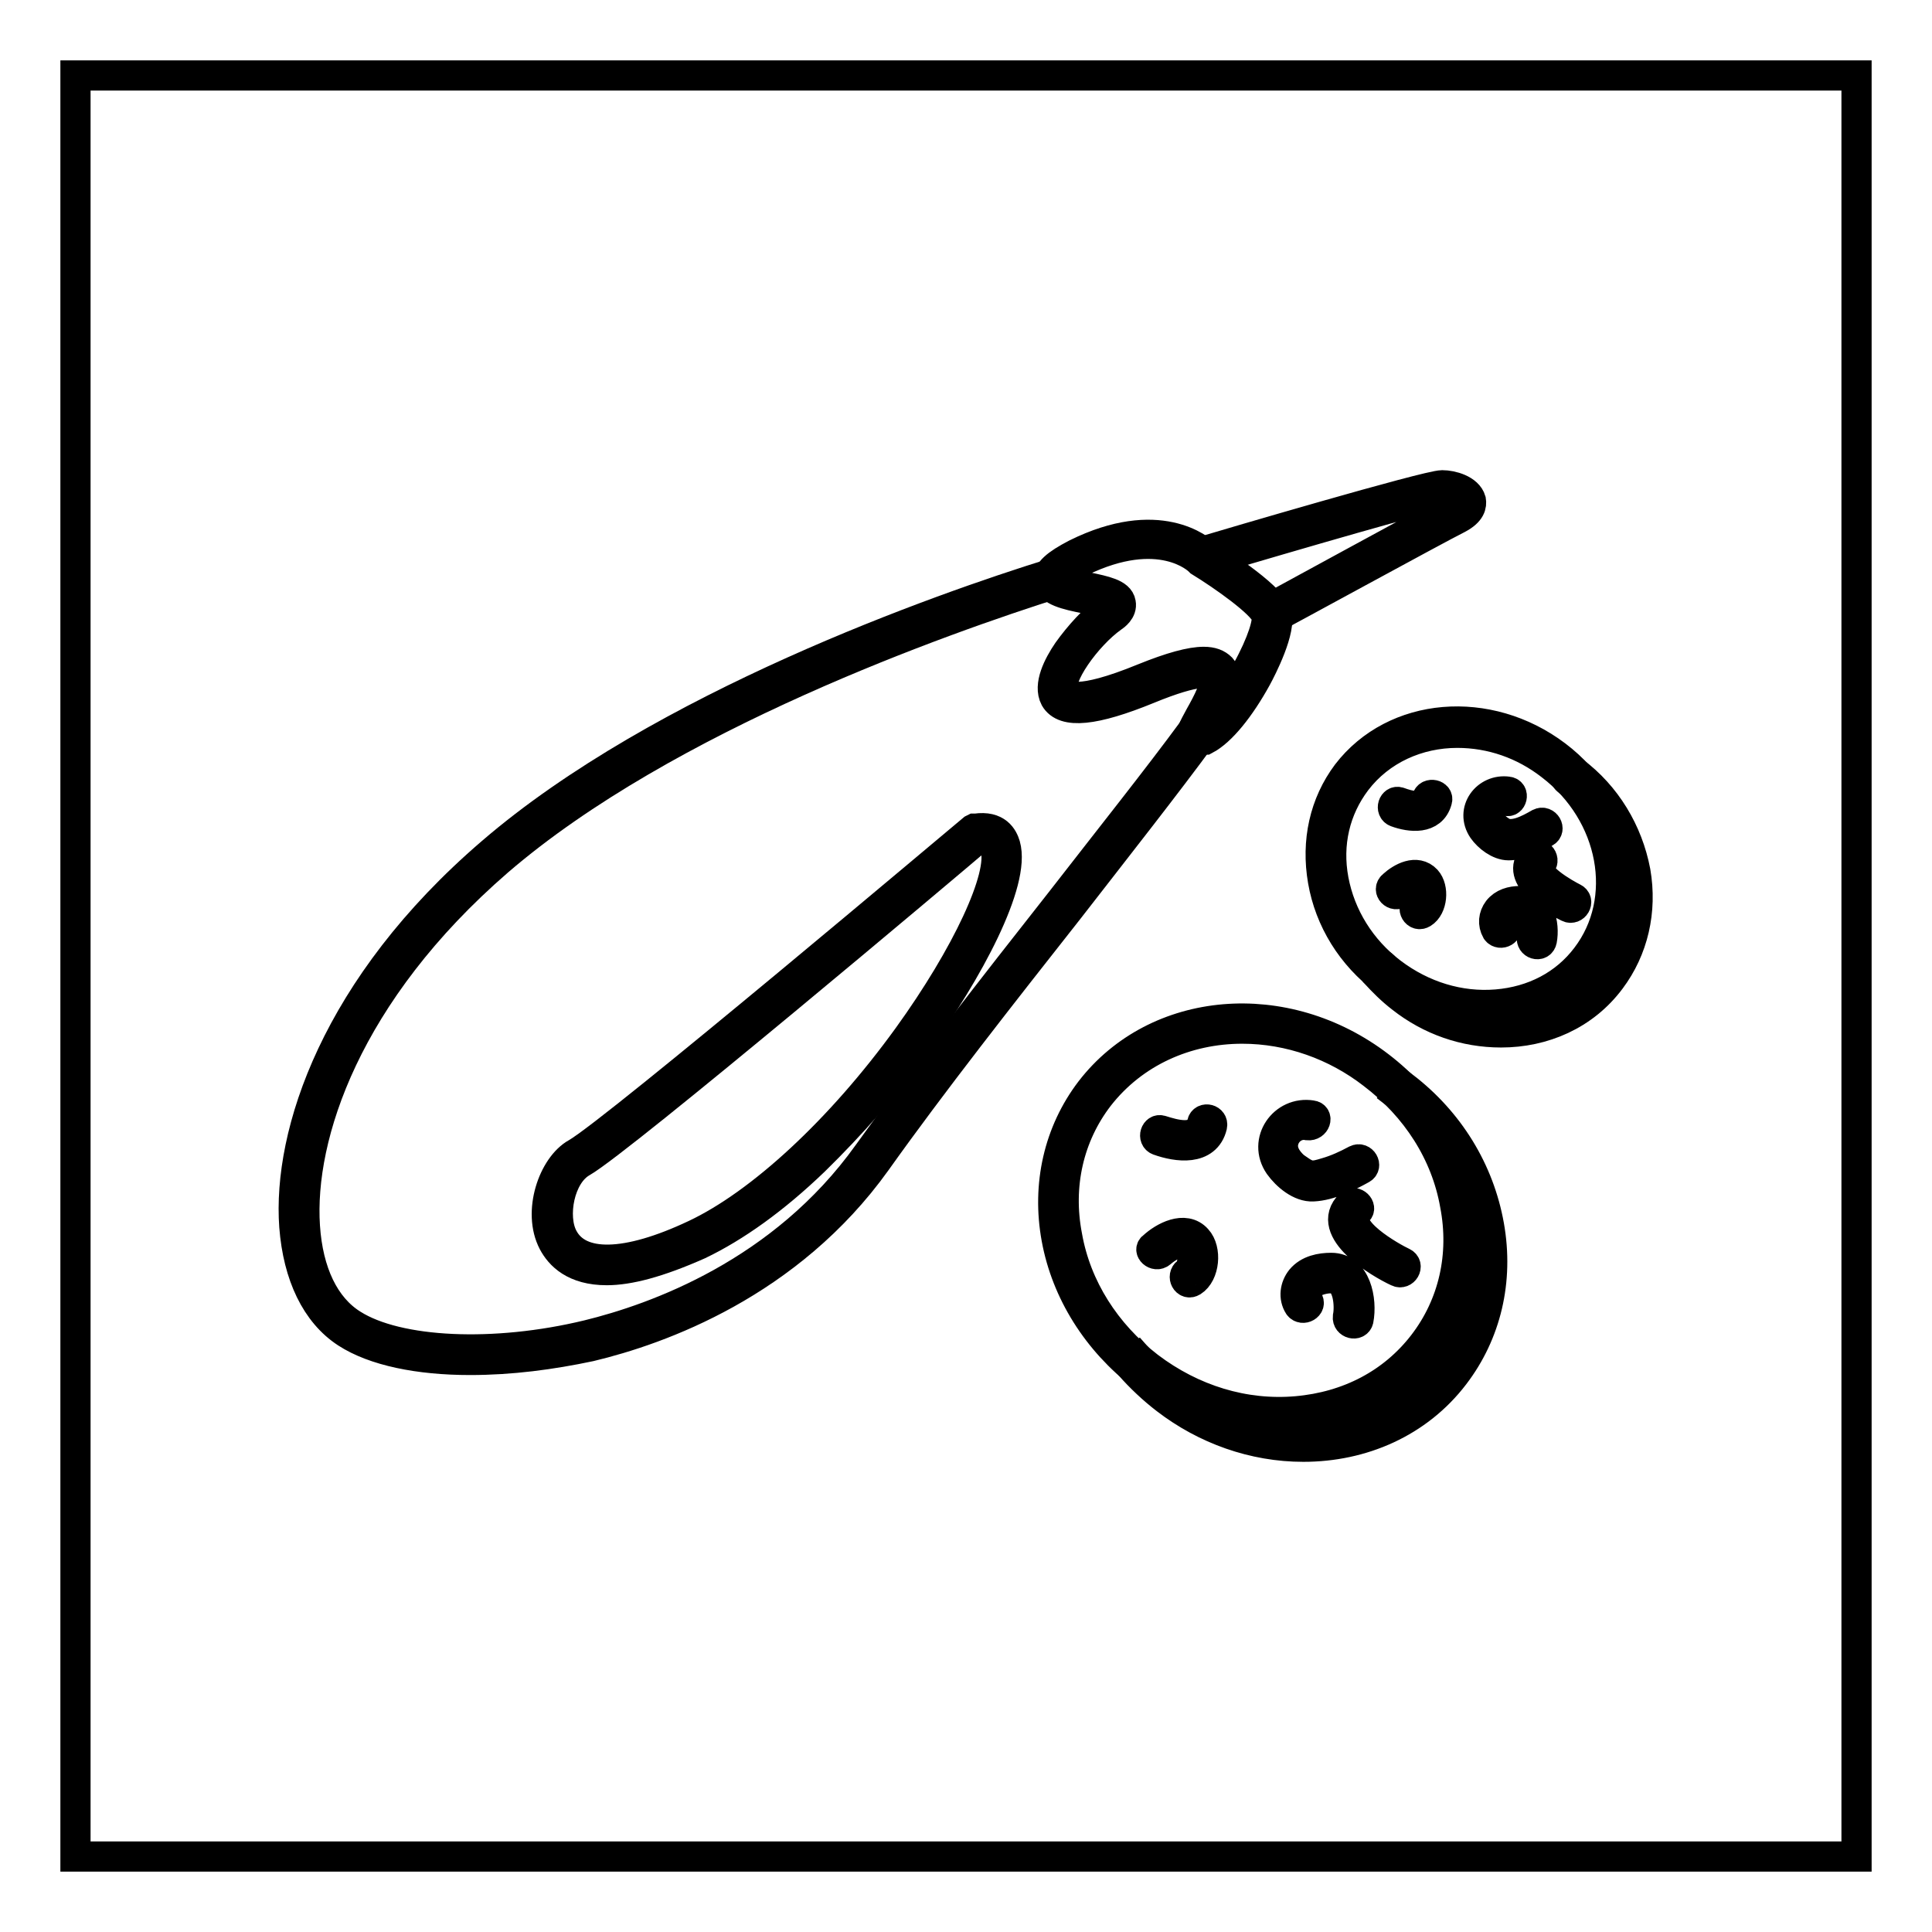
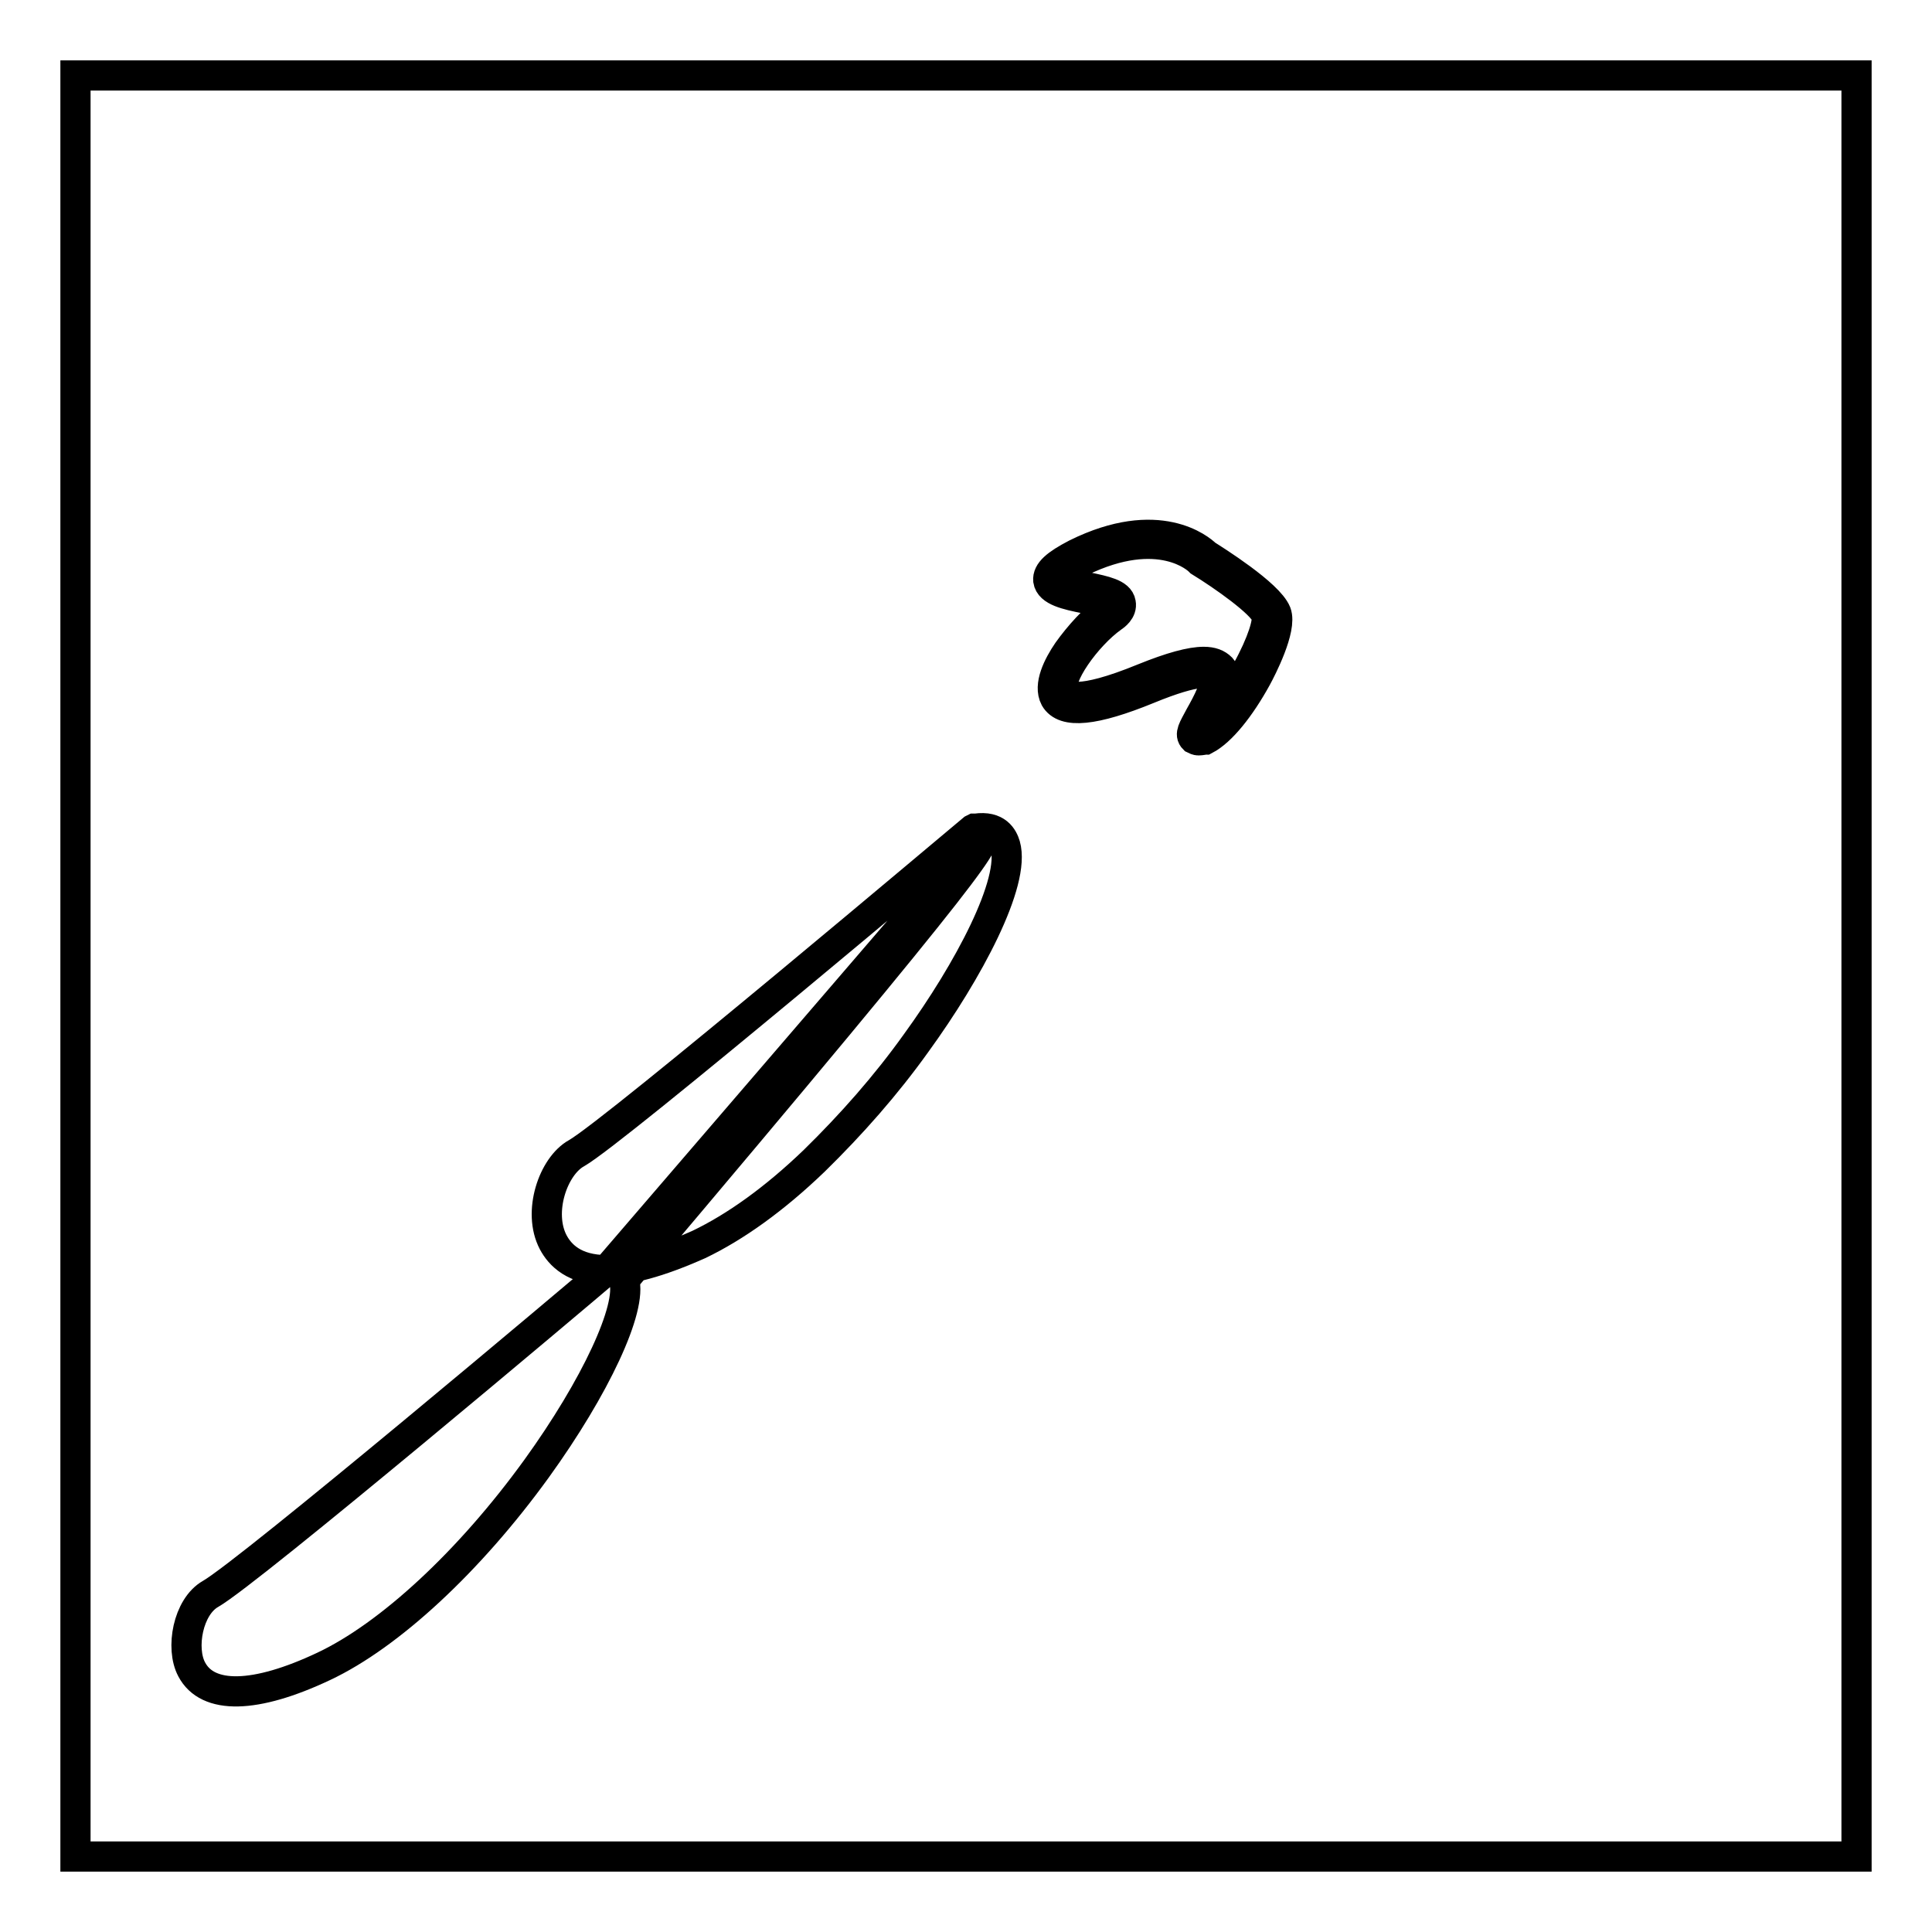
<svg xmlns="http://www.w3.org/2000/svg" version="1.1" x="0px" y="0px" viewBox="0 0 256 256" enable-background="new 0 0 256 256" xml:space="preserve">
  <g>
    <path stroke-width="4" fill-opacity="0" stroke="#000000" d="M10,10h236v236H10V10z" />
-     <path stroke-width="4" fill-opacity="0" stroke="#000000" d="M62.3,180.2c-6.8,0-12.7-1.2-16.4-3.6c-4-2.6-6.4-7.6-6.9-14.1c-0.9-12.3,5.5-31.8,26.1-49.5 c22.5-19.4,59.5-32.4,74.3-37c0.4-0.1,0.7,0.1,0.9,0.5c0.1,0.4-0.1,0.7-0.4,0.8C125.1,82,88.3,94.9,66,114.1 c-20.1,17.4-26.4,36.4-25.6,48.4c0.4,6.1,2.6,10.7,6.3,13c6,3.8,18.8,4.4,31.2,1.4c9-2.2,25.8-8.2,37.1-24 c7.4-10.3,16.6-22.1,25.5-33.4c6.6-8.5,12.9-16.4,17.6-22.8c0.2-0.3,0.7-0.4,1-0.1s0.4,0.7,0.1,1c-4.7,6.4-11,14.4-17.6,22.9 c-8.9,11.3-18.1,23-25.5,33.4c-11.6,16.2-28.7,22.3-37.9,24.5C73,179.5,67.7,180.2,62.3,180.2z" />
-     <path stroke-width="4" fill-opacity="0" stroke="#000000" d="M80.4,168.3c-4.3,0-6.2-2-7.1-3.7c-2.1-4,0-10.1,3.1-11.8c5.1-2.9,52-42.5,52.5-42.9l0.2-0.1l0.2,0 c2.8-0.4,3.6,1.2,3.9,2.2c1.4,4.9-4.9,16.7-11.8,26.2c-4,5.6-8.6,10.8-13.5,15.6c-5.3,5.1-10.5,8.8-15.3,11.1 C87.2,167.3,83.3,168.3,80.4,168.3z M129.6,111.1c-3.5,3-47.4,40-52.5,42.9c-3,1.7-4,7.2-2.5,10c2.1,4,8.4,3.9,17.5-0.4 c8.7-4.1,19.3-13.9,28.2-26.2c7.8-10.8,12.7-21.3,11.6-25C131.7,111.7,131.2,110.9,129.6,111.1z M158.8,98.1 c-0.2,0-0.4-0.1-0.6-0.2c-0.6-0.6-0.1-1.3,0.8-3c0.9-1.6,2.5-4.5,1.8-5.4c-0.4-0.4-1.9-1-8.7,1.8c-7.1,2.9-11.1,3.3-12.3,1.2 c-0.9-1.7,0.4-4.3,1.7-6.2c1.5-2.1,3.5-4.3,5.2-5.5c0.2-0.1,0.4-0.3,0.5-0.5c-0.4-0.4-2.3-0.8-3.4-1c-2.5-0.5-4.7-1-4.9-2.4 c-0.1-1.1,1-2.1,3.7-3.5c10.9-5.4,16.5-0.6,17.2,0.1c1.1,0.7,8.3,5.2,9.3,7.7c0.8,2.1-2,7.5-2.6,8.6c-2.2,4-4.7,7.1-6.8,8.2 C159.5,98,159.2,98.1,158.8,98.1z M159.5,87.7c1.1,0,1.8,0.3,2.3,0.8c1.4,1.6-0.2,4.6-1.6,7c-0.1,0.1-0.2,0.3-0.3,0.5 c1.6-1.3,3.6-3.9,5.3-7.1c2.1-3.8,2.9-6.6,2.6-7.4c-0.6-1.6-5.7-5.2-8.8-7.1c0,0-0.1-0.1-0.1-0.1c-0.2-0.2-5.2-5-15.7,0.1 c-2.9,1.4-3,2-3,2.1c0.2,0.5,2.6,1,3.8,1.3c2.4,0.5,4.3,0.9,4.5,2.1c0.2,1-0.8,1.7-1.1,1.9c-3.4,2.4-7.5,8.1-6.5,9.9 c0.3,0.5,1.8,1.8,10.6-1.8C155.2,88.4,157.8,87.7,159.5,87.7L159.5,87.7z" />
-     <path stroke-width="4" fill-opacity="0" stroke="#000000" d="M168.5,81.9c-0.4,0-0.7-0.3-0.7-0.7c0-0.3,0.1-0.5,0.4-0.6c0.9-0.5,21.3-11.6,24.3-13.2 c0.8-0.4,1-0.7,1-0.8c-0.1-0.4-1.2-1-2.4-1c-1.4,0-19.5,5.3-31.4,8.8c-0.4,0.1-0.7-0.1-0.9-0.5c-0.1-0.4,0.1-0.7,0.5-0.8 c3-0.9,29.8-8.8,31.8-8.8c1.3,0,3.4,0.6,3.8,2c0.1,0.6,0,1.5-1.7,2.4c-3,1.5-24,13-24.3,13.1C168.8,81.9,168.6,81.9,168.5,81.9 L168.5,81.9z M169.6,188.6c-6.5,0-12.8-2.2-18.2-6.3c-6-4.6-10.1-11.1-11.4-18.2c-1.3-7.1,0.3-14.1,4.5-19.6 c8.7-11.3,25.8-12.8,38.3-3.2c6,4.6,10.1,11.1,11.4,18.2c1.3,7.1-0.3,14.1-4.5,19.6c-4.2,5.5-10.5,8.8-17.7,9.4 C171.2,188.5,170.4,188.6,169.6,188.6L169.6,188.6z M164.6,136.3c-7.4,0-14.4,3.1-19,9c-4,5.2-5.5,11.8-4.2,18.5 c1.2,6.8,5.1,12.9,10.8,17.3c5.8,4.4,12.7,6.5,19.6,5.9c6.9-0.6,12.8-3.7,16.8-8.9c4-5.2,5.5-11.8,4.2-18.5 c-1.2-6.8-5.1-12.9-10.9-17.3C177,138.5,170.9,136.3,164.6,136.3z" />
-     <path stroke-width="4" fill-opacity="0" stroke="#000000" d="M172.7,191.7c-6.6,0-13-2.3-18.2-6.3c-1.7-1.3-3.4-2.9-4.8-4.5l1.1-0.9c1.4,1.6,2.9,3,4.6,4.3 c11.8,9.1,28.2,7.7,36.3-3c4-5.2,5.5-11.8,4.3-18.7c-1.2-6.9-5-13.1-10.8-17.5l0.8-1.1c6,4.6,10,11.1,11.3,18.4 c1.3,7.3-0.4,14.3-4.6,19.8C187.9,188.5,180.5,191.7,172.7,191.7L172.7,191.7z M196.7,134.5c-4.8,0-9.4-1.6-13.2-4.6 c-4.4-3.3-7.3-8-8.2-13.2c-0.9-5.2,0.2-10.2,3.2-14.2c6.3-8.2,18.7-9.2,27.7-2.4s11.2,19.2,5,27.4l-0.5-0.4l0.5,0.4 c-3,4-7.6,6.4-12.9,6.8C197.8,134.5,197.3,134.5,196.7,134.5L196.7,134.5z M193.1,97.1c-5.2,0-10.2,2.2-13.4,6.4 c-2.8,3.7-3.9,8.3-3,13.1c0.9,4.8,3.6,9.2,7.7,12.3s9,4.6,13.9,4.2c4.9-0.4,9.1-2.6,11.9-6.3c5.8-7.6,3.7-19-4.7-25.4 C201.9,98.6,197.6,97.1,193.1,97.1L193.1,97.1z" />
-     <path stroke-width="4" fill-opacity="0" stroke="#000000" d="M198.9,136.8c-4.8,0-9.4-1.6-13.2-4.6c-1.3-1-2.4-2.1-3.5-3.3c-0.2-0.3-0.2-0.7,0.1-1s0.7-0.2,1,0.1 c1,1.1,2.1,2.2,3.2,3.1c8.4,6.4,20,5.5,25.8-2.1c2.8-3.7,3.9-8.4,3-13.2c-0.9-5-3.6-9.4-7.6-12.4c-0.3-0.2-0.4-0.7-0.2-1 c0.2-0.3,0.7-0.4,1-0.2c0,0,0,0,0,0c4.3,3.2,7.2,8,8.2,13.3c0.9,5.2-0.3,10.3-3.3,14.3C209.9,134.5,204.5,136.8,198.9,136.8z  M173.8,147.8c-3.7-0.6-6.5,3.4-4.3,6.6c1,1.4,2.8,2.9,4.5,2.8c2.2-0.1,4.6-1.3,6.4-2.3c0.8-0.4,0.1-1.6-0.7-1.2 c-1.3,0.7-2.6,1.3-4,1.7c-0.7,0.2-1.5,0.5-2.3,0.3c-0.7-0.2-1.3-0.7-1.9-1.1c-1-0.9-1.8-2.1-1.4-3.5c0.4-1.4,1.8-2.3,3.2-2 C174.3,149.2,174.7,147.9,173.8,147.8L173.8,147.8z M180,174.9c0.5-2.6-0.3-6.9-3.6-6.9c-1.4,0-3,0.3-4,1.5c-0.8,1-1,2.4-0.3,3.5 c0.5,0.7,1.7,0,1.2-0.7c-1.4-2.1,2-3.1,3.4-2.9c2,0.2,2.2,3.7,1.9,5.1C178.5,175.4,179.8,175.7,180,174.9L180,174.9z M153.8,166 c0.8-0.7,2.5-1.8,3.5-1.2c1,0.6,0.9,3.2,0,3.8c-0.7,0.5-0.1,1.7,0.7,1.2c1.6-1,1.9-4.2,0.6-5.6c-1.6-1.8-4.4-0.3-5.8,1 C152.1,165.6,153.1,166.6,153.8,166L153.8,166z M159.3,148.8c-0.6,2.5-3.8,1.5-5.4,1c-0.8-0.3-1.2,1-0.4,1.3 c2.5,0.9,6.3,1.4,7.1-1.9C160.8,148.3,159.5,148,159.3,148.8L159.3,148.8z M178.9,159.6c-3.5,3.4,3.9,7.8,6.3,8.9 c0.8,0.4,1.5-0.8,0.7-1.2c-1.5-0.7-8.3-4.5-6-6.8C180.5,160,179.5,159,178.9,159.6L178.9,159.6z" />
-     <path stroke-width="4" fill-opacity="0" stroke="#000000" d="M199.8,104.9c-2.8-0.4-5,2.5-3.3,5c0.7,1,2.1,2.1,3.4,2.1c1.6,0,3.4-0.9,4.8-1.7c0.8-0.4,0.1-1.6-0.7-1.2 c-1.4,0.8-3.7,2.1-5.2,1c-0.8-0.5-1.5-1.3-1.4-2.3c0.1-1,0.9-1.8,2-1.7c0.1,0,0.1,0,0.2,0C200.3,106.4,200.7,105,199.8,104.9 L199.8,104.9z M204.3,124.6c0.4-2.1-0.3-5.3-2.9-5.2c-1.1,0-2.2,0.3-2.9,1.2c-0.6,0.8-0.7,1.8-0.2,2.7c0.5,0.7,1.7,0,1.2-0.7 c-0.8-1.2,1.3-1.9,2.2-1.8c1.4,0.2,1.5,2.4,1.3,3.4C202.8,125.1,204.1,125.5,204.3,124.6L204.3,124.6z M185.5,118.3 c0.5-0.4,1.6-1.2,2.3-0.9c0.6,0.3,0.5,2,0,2.4c-0.8,0.5-0.1,1.7,0.7,1.2c1.3-0.8,1.5-3.3,0.5-4.4c-1.3-1.4-3.3-0.3-4.4,0.7 C183.8,117.9,184.8,118.9,185.5,118.3L185.5,118.3z M189.1,105.8c-0.4,1.6-2.6,0.9-3.7,0.5c-0.8-0.3-1.2,1-0.4,1.3 c1.9,0.7,4.7,1,5.4-1.5C190.7,105.3,189.3,105,189.1,105.8L189.1,105.8z M203.2,113.5c-2.6,2.7,2.7,5.8,4.6,6.7 c0.8,0.4,1.5-0.8,0.7-1.2c-1-0.5-5.7-3.1-4.3-4.5C204.8,113.8,203.8,112.8,203.2,113.5L203.2,113.5z" />
+     <path stroke-width="4" fill-opacity="0" stroke="#000000" d="M80.4,168.3c-4.3,0-6.2-2-7.1-3.7c-2.1-4,0-10.1,3.1-11.8c5.1-2.9,52-42.5,52.5-42.9l0.2-0.1l0.2,0 c2.8-0.4,3.6,1.2,3.9,2.2c1.4,4.9-4.9,16.7-11.8,26.2c-4,5.6-8.6,10.8-13.5,15.6c-5.3,5.1-10.5,8.8-15.3,11.1 C87.2,167.3,83.3,168.3,80.4,168.3z c-3.5,3-47.4,40-52.5,42.9c-3,1.7-4,7.2-2.5,10c2.1,4,8.4,3.9,17.5-0.4 c8.7-4.1,19.3-13.9,28.2-26.2c7.8-10.8,12.7-21.3,11.6-25C131.7,111.7,131.2,110.9,129.6,111.1z M158.8,98.1 c-0.2,0-0.4-0.1-0.6-0.2c-0.6-0.6-0.1-1.3,0.8-3c0.9-1.6,2.5-4.5,1.8-5.4c-0.4-0.4-1.9-1-8.7,1.8c-7.1,2.9-11.1,3.3-12.3,1.2 c-0.9-1.7,0.4-4.3,1.7-6.2c1.5-2.1,3.5-4.3,5.2-5.5c0.2-0.1,0.4-0.3,0.5-0.5c-0.4-0.4-2.3-0.8-3.4-1c-2.5-0.5-4.7-1-4.9-2.4 c-0.1-1.1,1-2.1,3.7-3.5c10.9-5.4,16.5-0.6,17.2,0.1c1.1,0.7,8.3,5.2,9.3,7.7c0.8,2.1-2,7.5-2.6,8.6c-2.2,4-4.7,7.1-6.8,8.2 C159.5,98,159.2,98.1,158.8,98.1z M159.5,87.7c1.1,0,1.8,0.3,2.3,0.8c1.4,1.6-0.2,4.6-1.6,7c-0.1,0.1-0.2,0.3-0.3,0.5 c1.6-1.3,3.6-3.9,5.3-7.1c2.1-3.8,2.9-6.6,2.6-7.4c-0.6-1.6-5.7-5.2-8.8-7.1c0,0-0.1-0.1-0.1-0.1c-0.2-0.2-5.2-5-15.7,0.1 c-2.9,1.4-3,2-3,2.1c0.2,0.5,2.6,1,3.8,1.3c2.4,0.5,4.3,0.9,4.5,2.1c0.2,1-0.8,1.7-1.1,1.9c-3.4,2.4-7.5,8.1-6.5,9.9 c0.3,0.5,1.8,1.8,10.6-1.8C155.2,88.4,157.8,87.7,159.5,87.7L159.5,87.7z" />
  </g>
</svg>